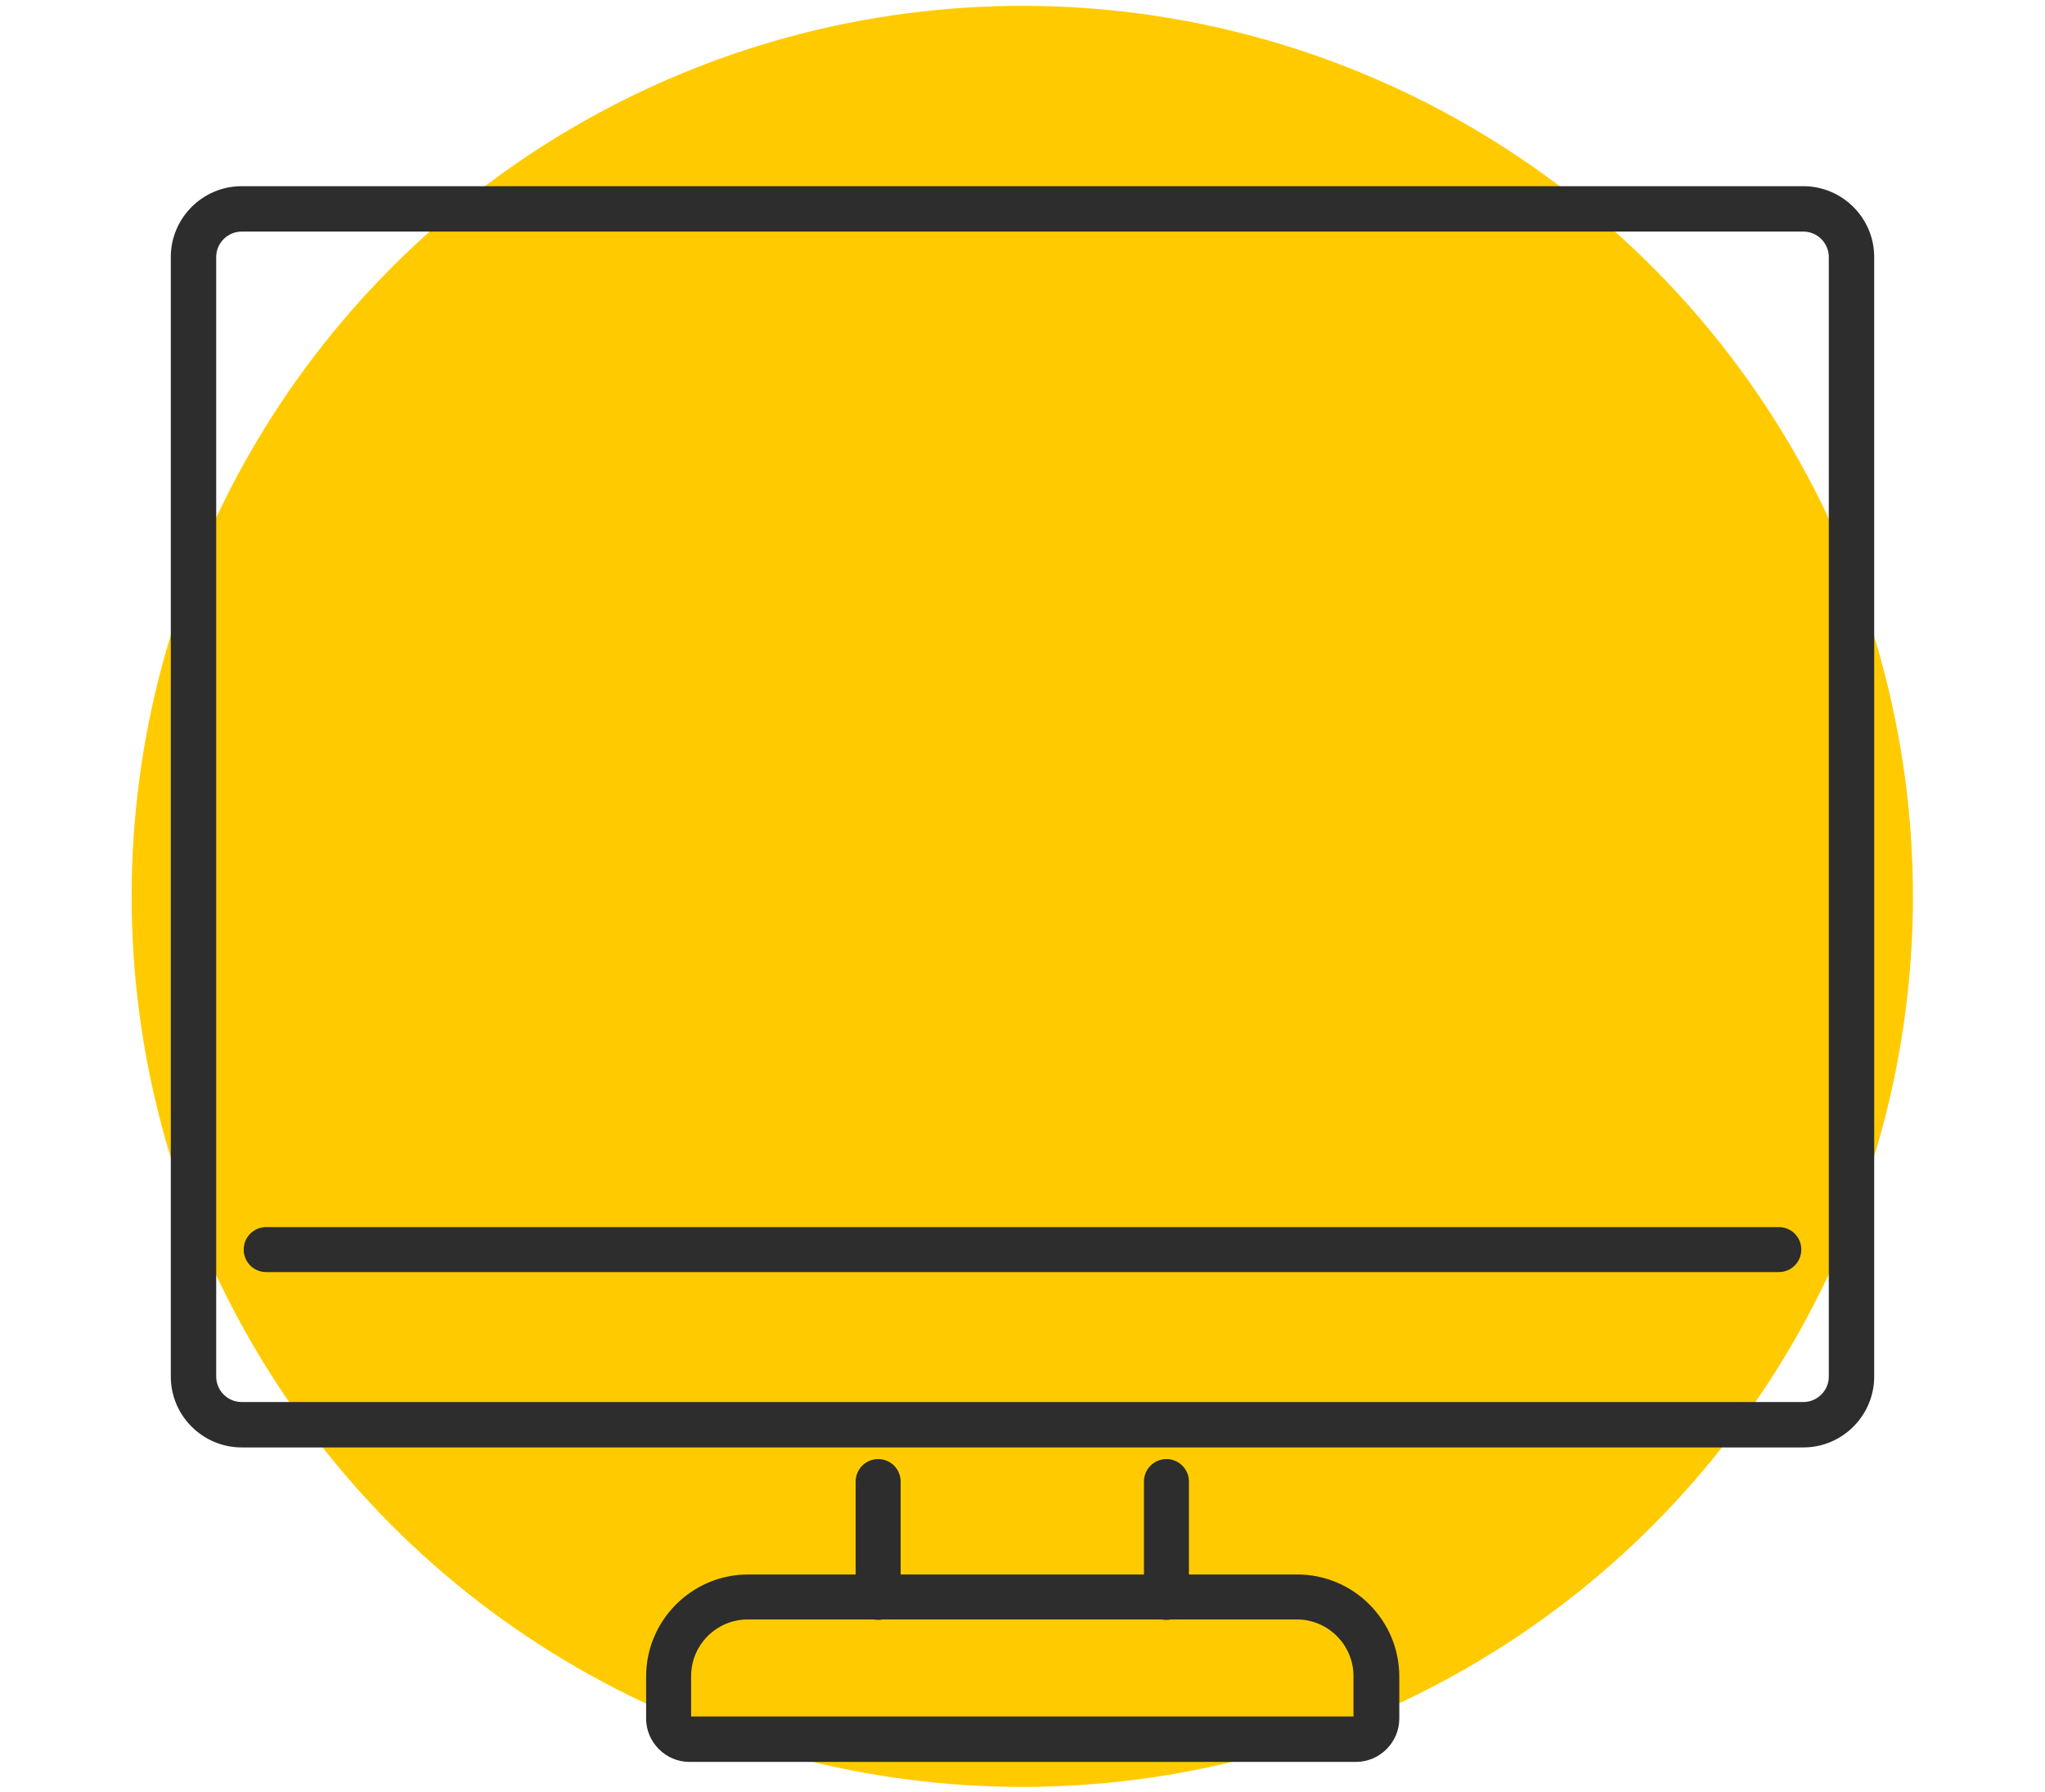
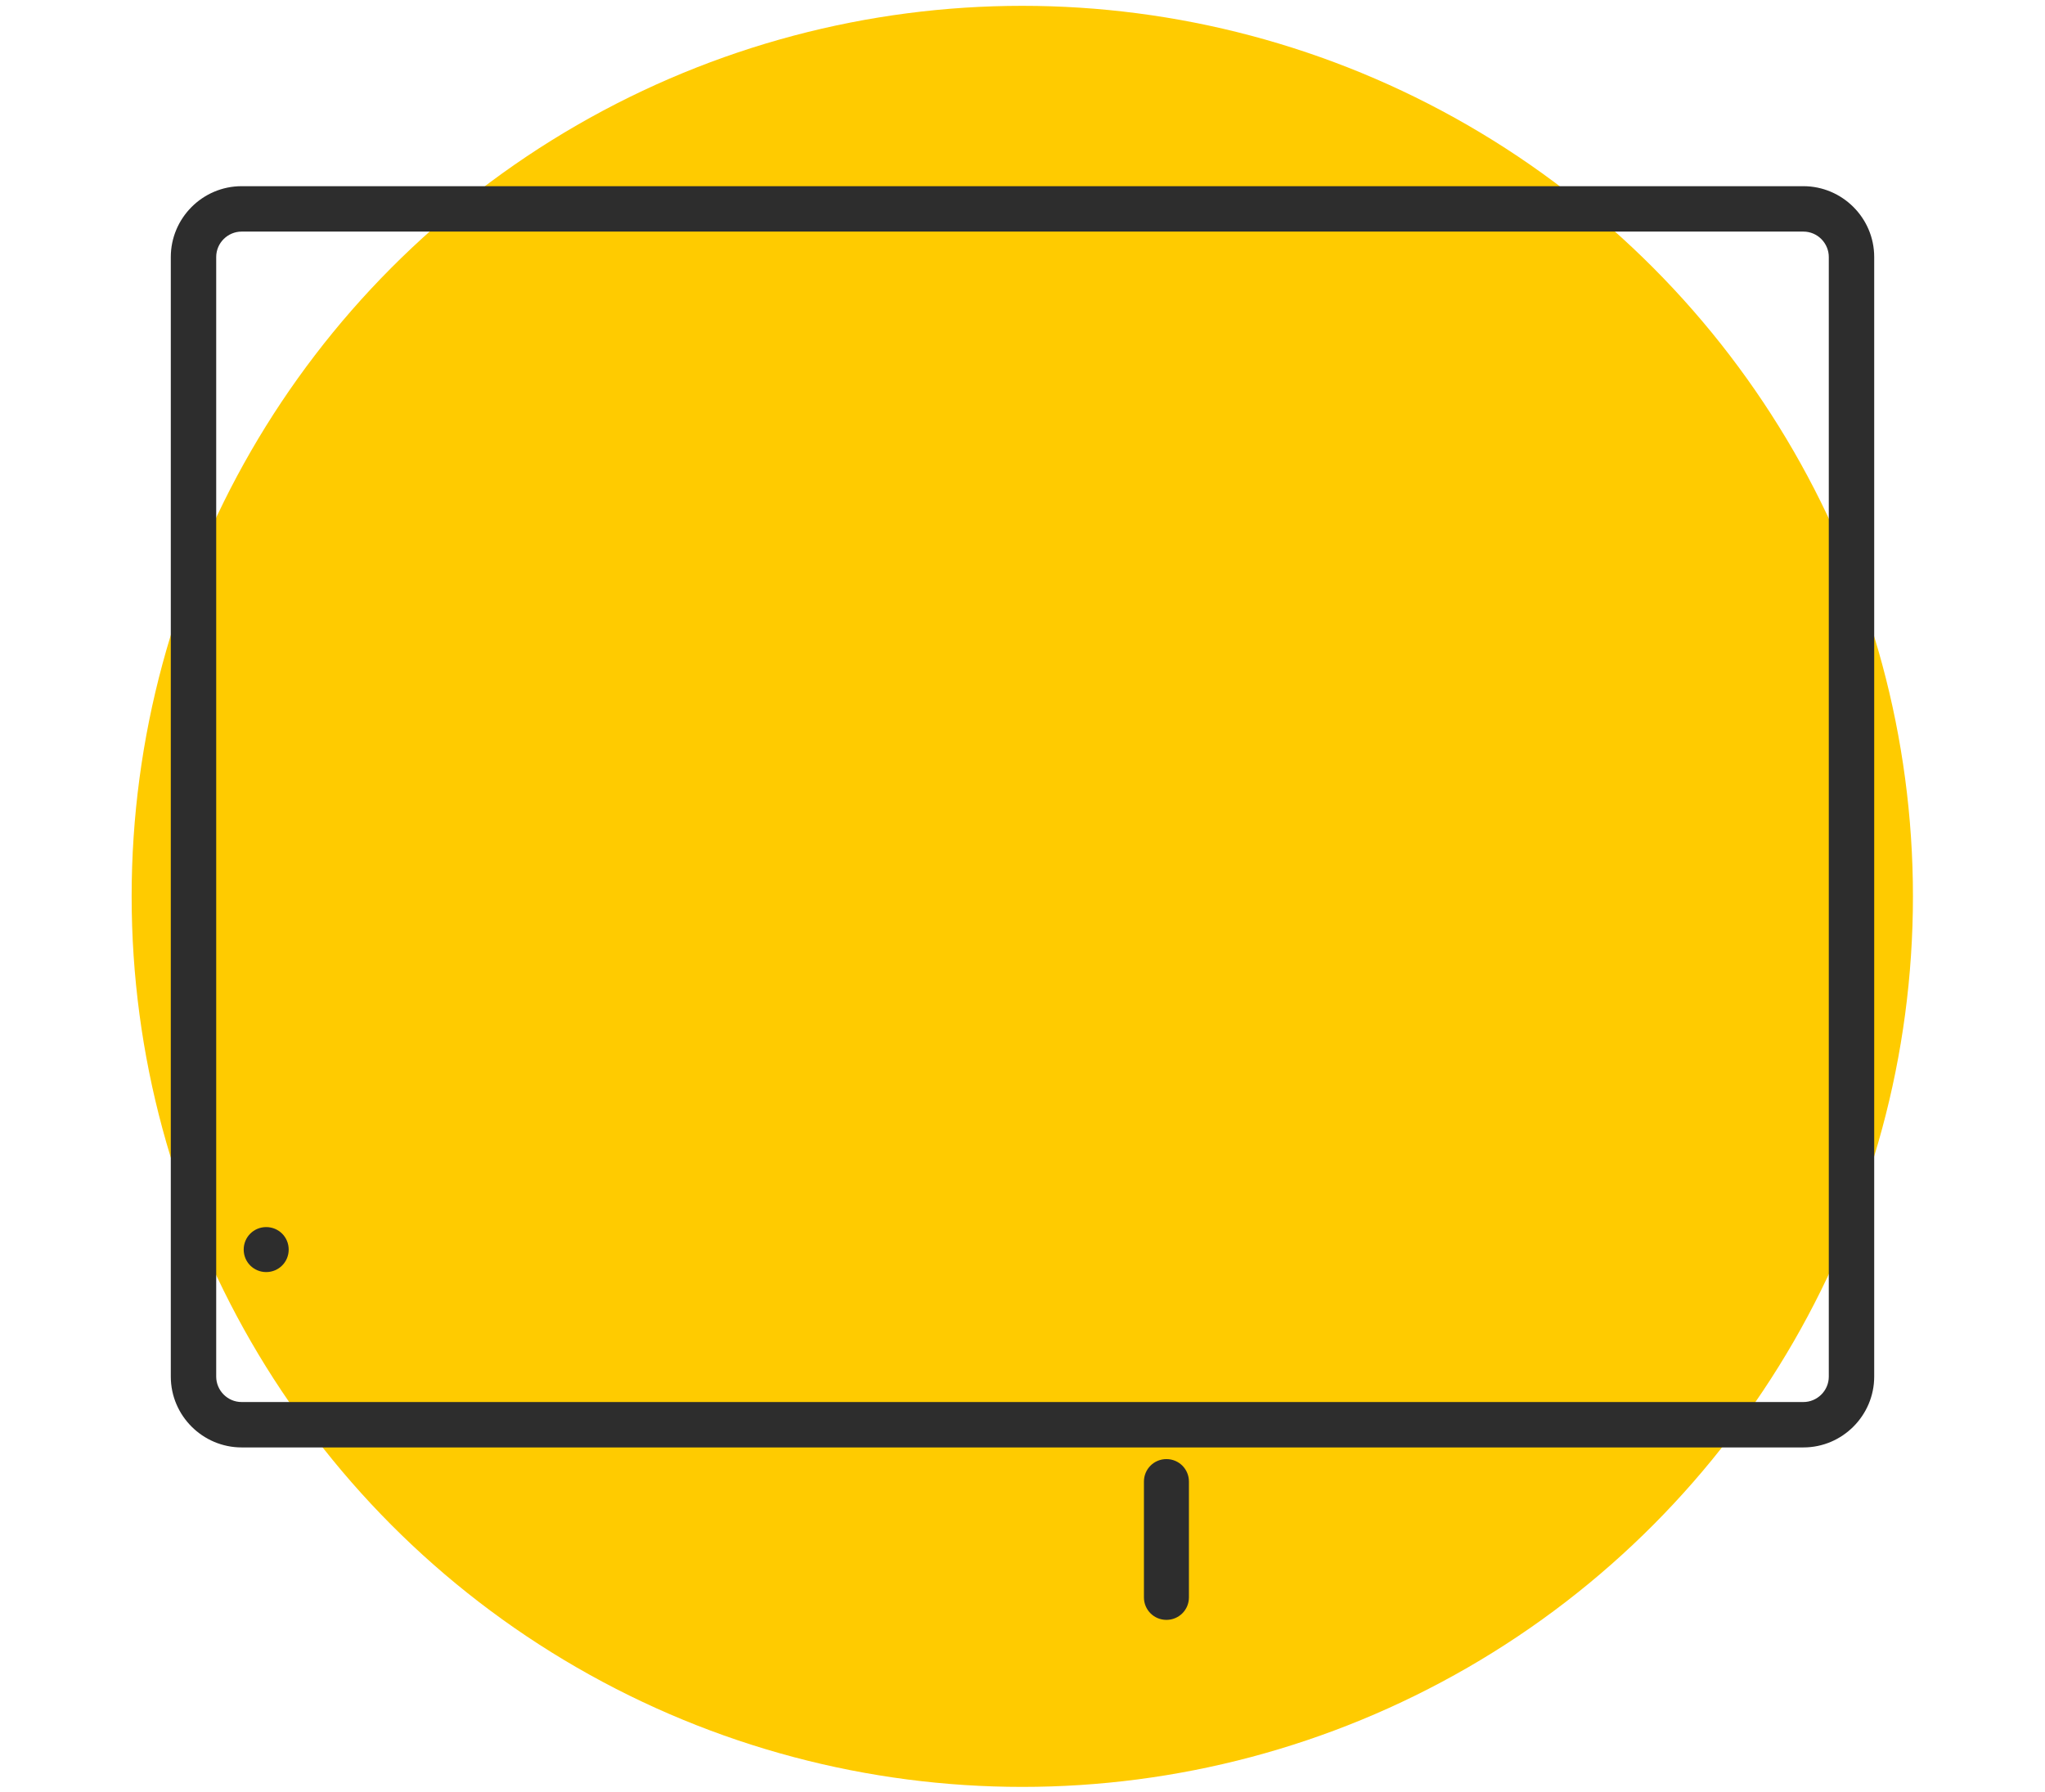
<svg xmlns="http://www.w3.org/2000/svg" id="Ebene_2" version="1.1" viewBox="0 0 490.9 430.3">
  <defs>
    <style>
      .st0 {
        fill: #2d2d2d;
      }

      .st1 {
        fill: #ffcb00;
      }
    </style>
  </defs>
  <circle class="st1" cx="245.4" cy="215.2" r="213.8" />
  <path class="st0" d="M432.9,347.5H58c-9.3,0-17-7.6-17-17V61.7c0-9.3,7.6-17,17-17h374.9c9.3,0,17,7.6,17,17v268.8c0,9.3-7.6,17-17,17ZM58,55.6c-3.3,0-6.1,2.7-6.1,6.1v268.8c0,3.3,2.7,6.1,6.1,6.1h374.9c3.3,0,6.1-2.7,6.1-6.1V61.7c0-3.3-2.7-6.1-6.1-6.1H58Z" />
-   <path class="st0" d="M427,305.4H63.9c-3,0-5.4-2.4-5.4-5.4s2.4-5.4,5.4-5.4h363.1c3,0,5.4,2.4,5.4,5.4s-2.4,5.4-5.4,5.4Z" />
-   <path class="st0" d="M325.4,423h-159.9c-5.7,0-10.4-4.7-10.4-10.4v-10.1c0-13.5,11-24.5,24.5-24.5h131.8c13.5,0,24.5,11,24.5,24.5v10.1c0,5.7-4.7,10.4-10.4,10.4ZM165.9,412.1h159v-9.7c0-7.5-6.1-13.6-13.6-13.6h-131.8c-7.5,0-13.6,6.1-13.6,13.6v9.7h0Z" />
+   <path class="st0" d="M427,305.4H63.9c-3,0-5.4-2.4-5.4-5.4s2.4-5.4,5.4-5.4c3,0,5.4,2.4,5.4,5.4s-2.4,5.4-5.4,5.4Z" />
  <path class="st0" d="M280,388.9c-3,0-5.4-2.4-5.4-5.4v-27.8c0-3,2.4-5.4,5.4-5.4s5.4,2.4,5.4,5.4v27.8c0,3-2.4,5.4-5.4,5.4h0Z" />
-   <path class="st0" d="M210.8,388.9c-3,0-5.4-2.4-5.4-5.4v-27.8c0-3,2.4-5.4,5.4-5.4s5.4,2.4,5.4,5.4v27.8c0,3-2.4,5.4-5.4,5.4h0Z" />
</svg>